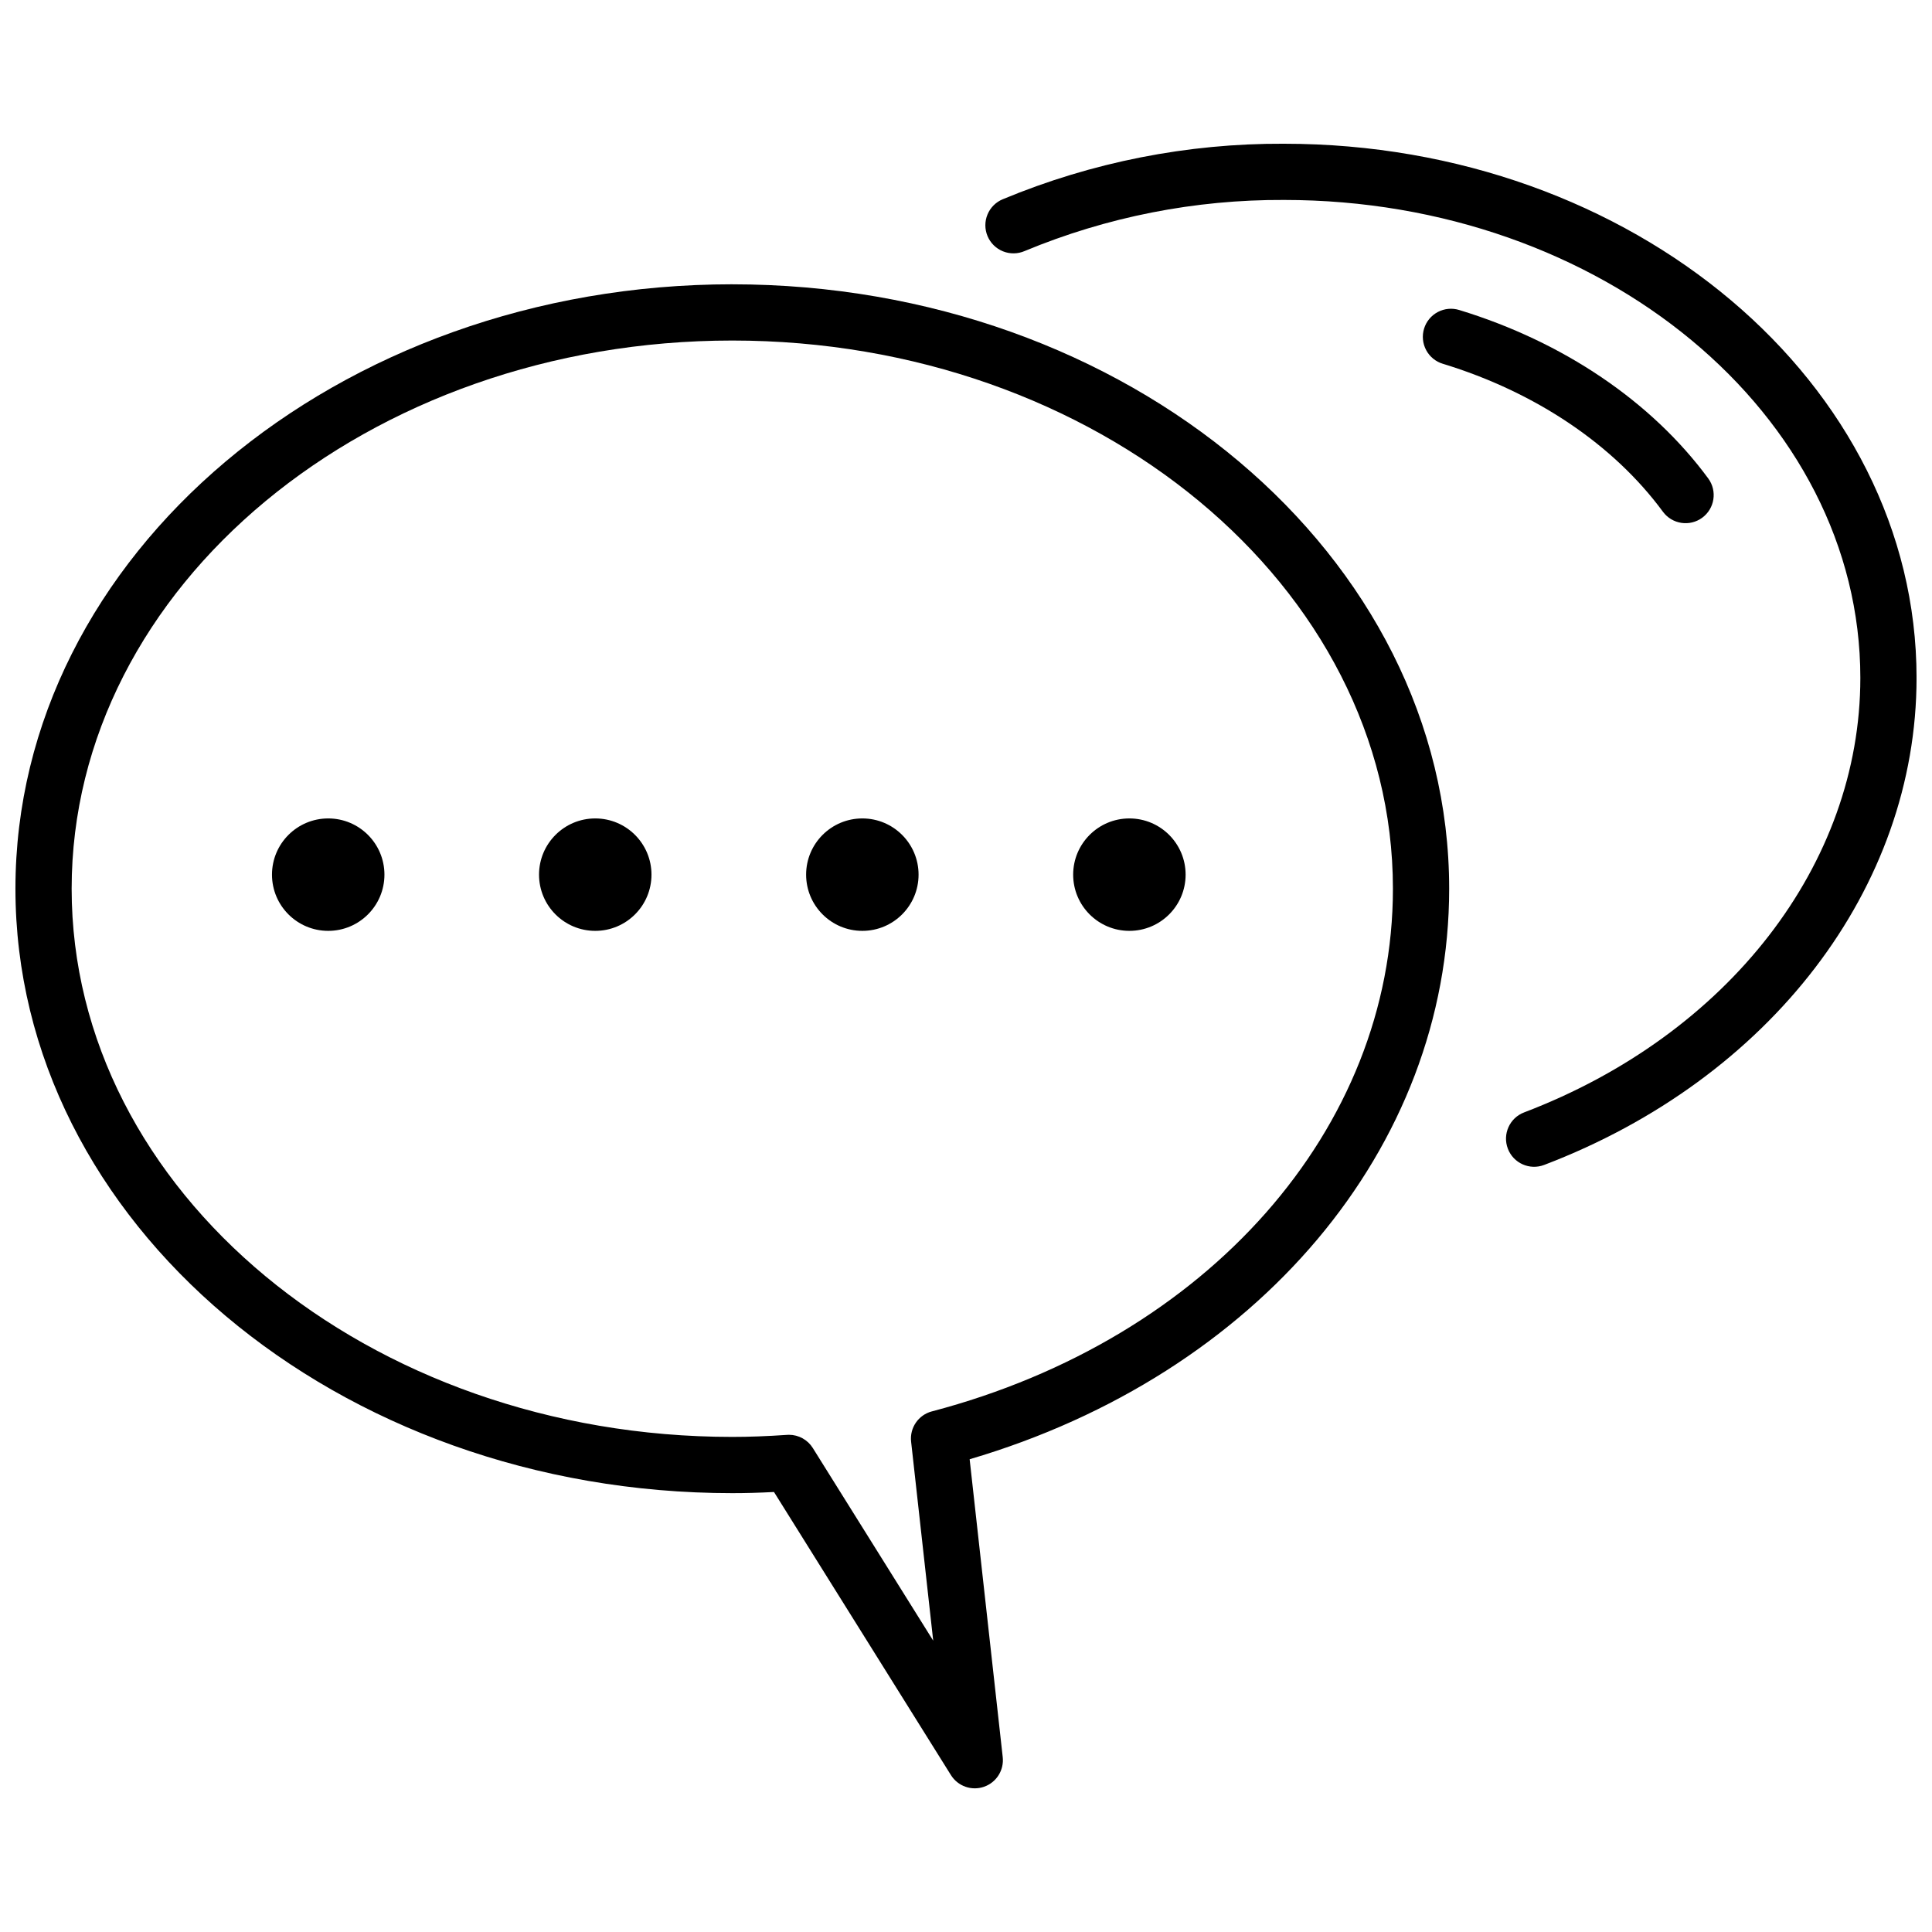
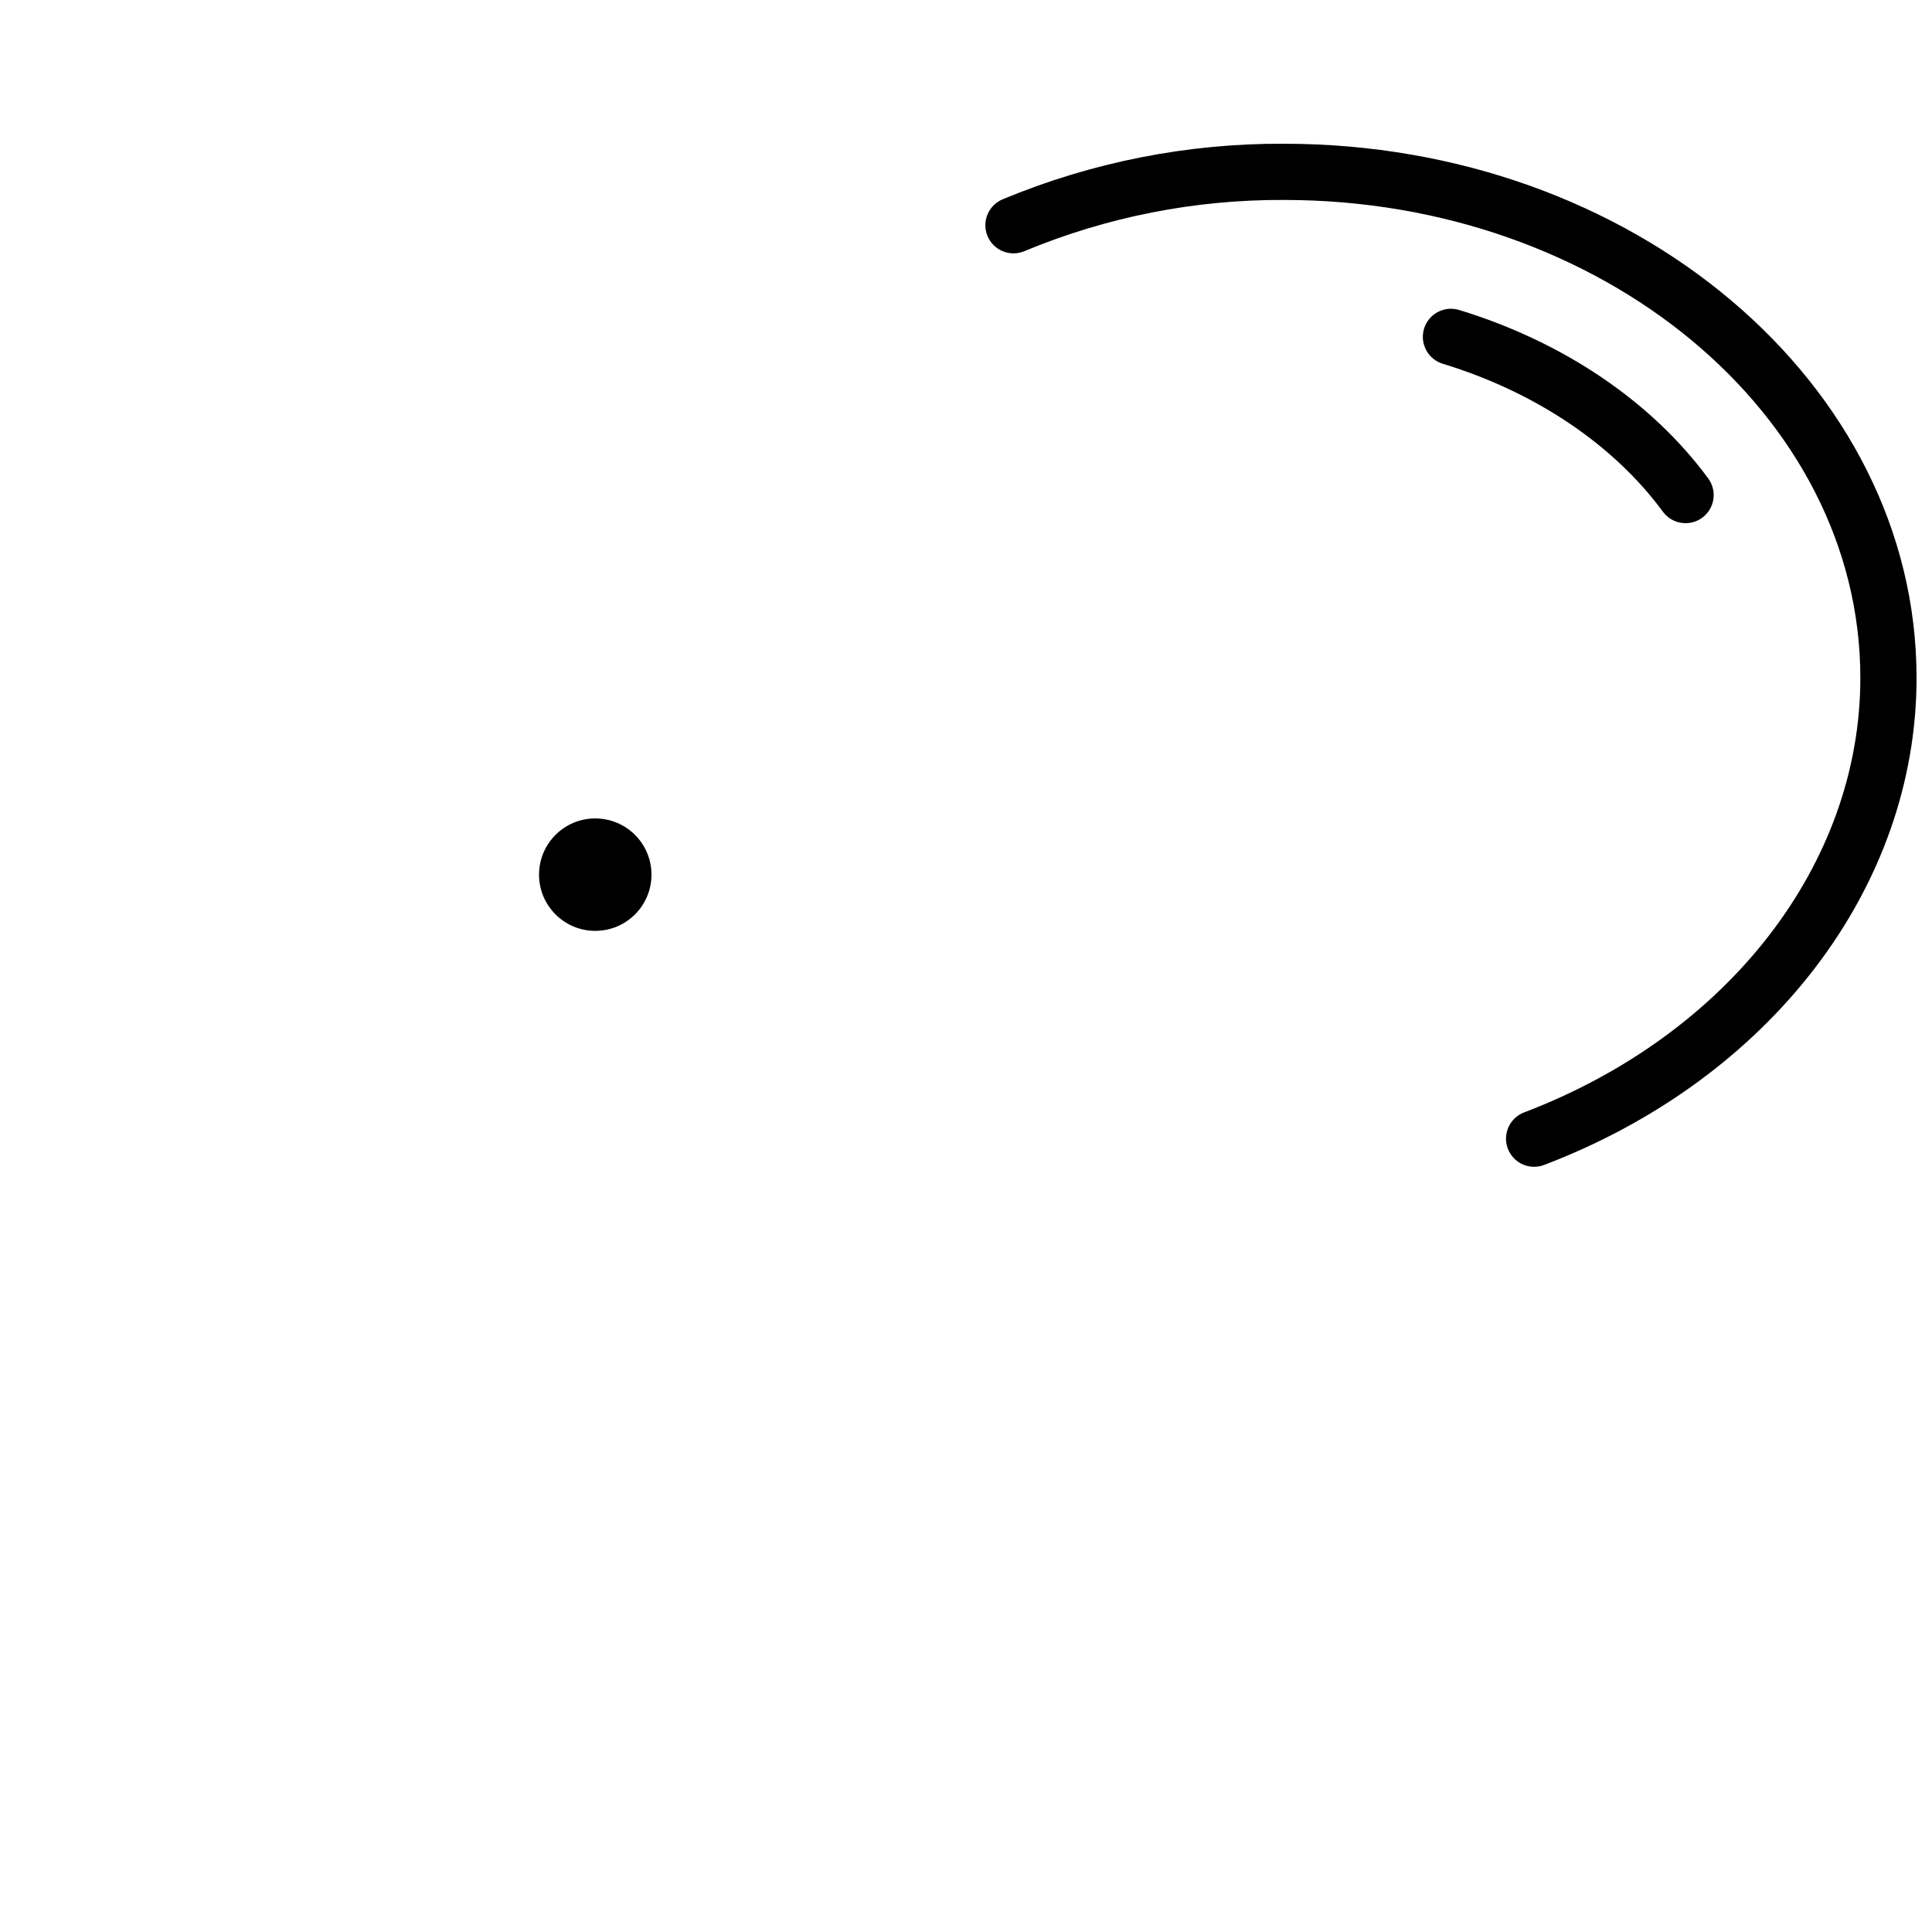
<svg xmlns="http://www.w3.org/2000/svg" width="800px" height="800px" version="1.1" viewBox="144 144 512 512">
  <defs>
    <clipPath id="b">
      <path d="m405 182h246.9v272h-246.9z" />
    </clipPath>
    <clipPath id="a">
-       <path d="m148.09 219h380.91v399h-380.91z" />
-     </clipPath>
+       </clipPath>
  </defs>
  <g clip-path="url(#b)">
    <path d="m484.28 182.09c-25.57-0.121-50.906 4.879-74.516 14.703-1.84 0.754-3.305 2.207-4.066 4.047-0.762 1.836-0.758 3.898 0.012 5.734 0.766 1.832 2.238 3.285 4.082 4.027 1.844 0.742 3.91 0.719 5.734-0.066 21.785-9.059 45.16-13.664 68.754-13.547 84.215 0 152.73 56.816 152.73 126.65 0 49.332-34.977 94.535-89.102 115.16-3.848 1.465-5.777 5.769-4.312 9.613 1.465 3.848 5.769 5.777 9.613 4.312 59.957-22.844 98.699-73.516 98.699-129.08 0-78.051-75.195-141.55-167.62-141.55z" />
  </g>
  <path d="m584.71 279.64c2.445 3.293 7.094 3.992 10.398 1.562 3.305-2.43 4.023-7.078 1.605-10.391-14.992-20.379-38.422-36.234-65.977-44.648-1.895-0.594-3.945-0.402-5.699 0.523-1.758 0.926-3.07 2.516-3.648 4.414-0.578 1.898-0.375 3.945 0.562 5.695s2.531 3.051 4.434 3.617c24.508 7.481 45.223 21.41 58.324 39.227z" />
-   <path d="m245.88 375.79c0 8.23-6.672 14.898-14.898 14.898-8.23 0-14.902-6.668-14.902-14.898 0-8.227 6.672-14.898 14.902-14.898 8.227 0 14.898 6.672 14.898 14.898" />
  <path d="m316.65 375.79c0 8.23-6.672 14.898-14.902 14.898-8.227 0-14.898-6.668-14.898-14.898 0-8.227 6.672-14.898 14.898-14.898 8.23 0 14.902 6.672 14.902 14.898" />
-   <path d="m387.43 375.79c0 8.23-6.672 14.898-14.898 14.898-8.23 0-14.902-6.668-14.902-14.898 0-8.227 6.672-14.898 14.902-14.898 8.227 0 14.898 6.672 14.898 14.898" />
-   <path d="m458.2 375.79c0 8.23-6.672 14.898-14.902 14.898-8.227 0-14.898-6.668-14.898-14.898 0-8.227 6.672-14.898 14.898-14.898 8.23 0 14.902 6.672 14.902 14.898" />
  <g clip-path="url(#a)">
    <path d="m338.07 219.34c-104.75 0-189.98 71.852-189.98 160.18 0 88.32 85.223 160.18 189.98 160.18 3.492 0 7.137-0.098 11.043-0.305l46.895 75.027c1.844 2.949 5.481 4.234 8.766 3.09 3.285-1.141 5.34-4.402 4.957-7.859l-8.766-78.938c76.285-22.461 127.08-82.535 127.08-151.19 0-88.324-85.227-160.18-189.98-160.18zm52.891 298.69c-3.574 0.938-5.918 4.356-5.508 8.027l5.856 52.734-31.906-51.051c-1.363-2.18-3.75-3.504-6.32-3.504-0.168 0-0.336 0-0.508 0.02-5.312 0.363-10.059 0.539-14.508 0.539-96.539 0-175.08-65.172-175.08-145.28 0.004-80.105 78.543-145.27 175.08-145.27 96.539 0 175.07 65.168 175.07 145.28 0 63.625-49.102 119.29-122.18 138.51z" />
  </g>
</svg>